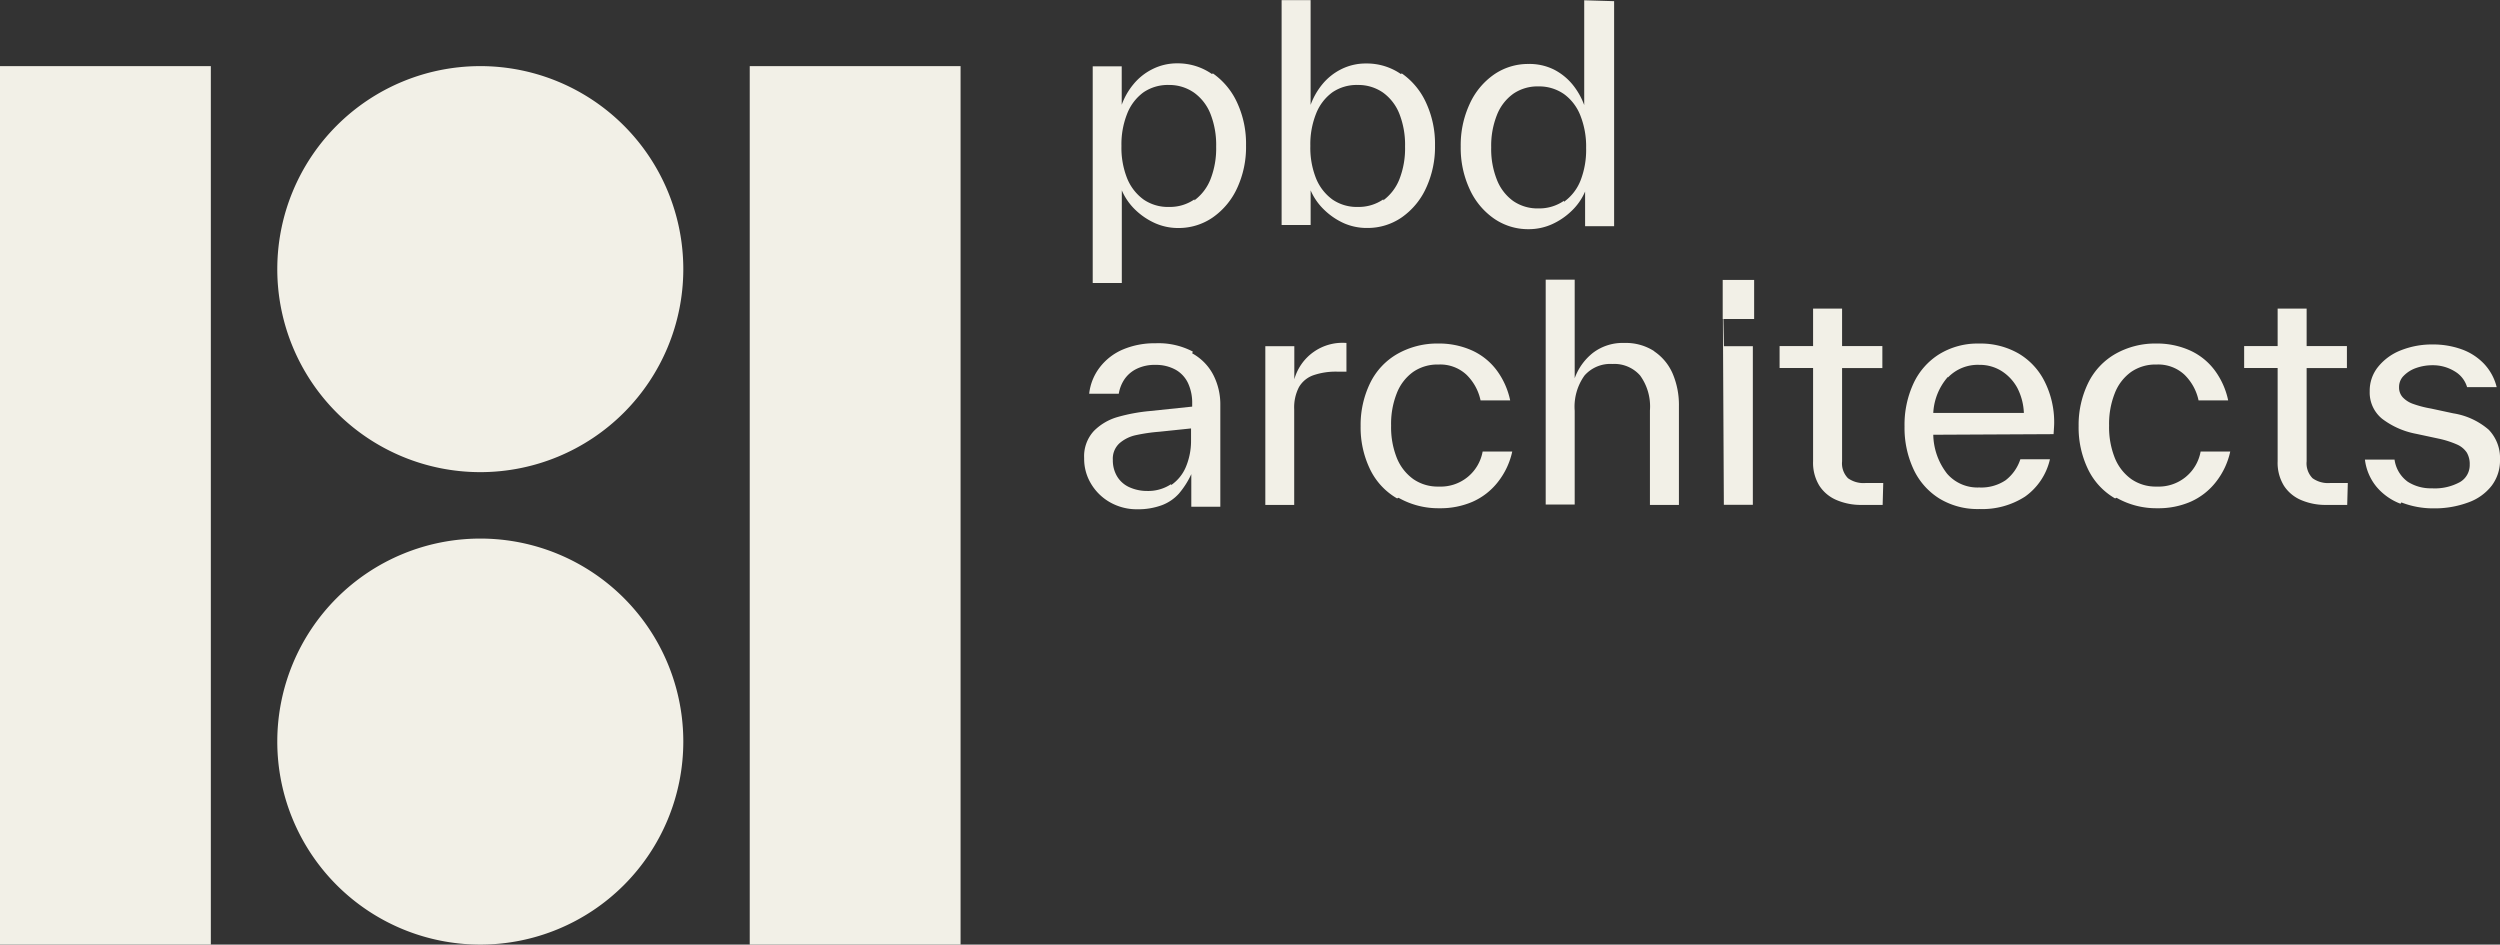
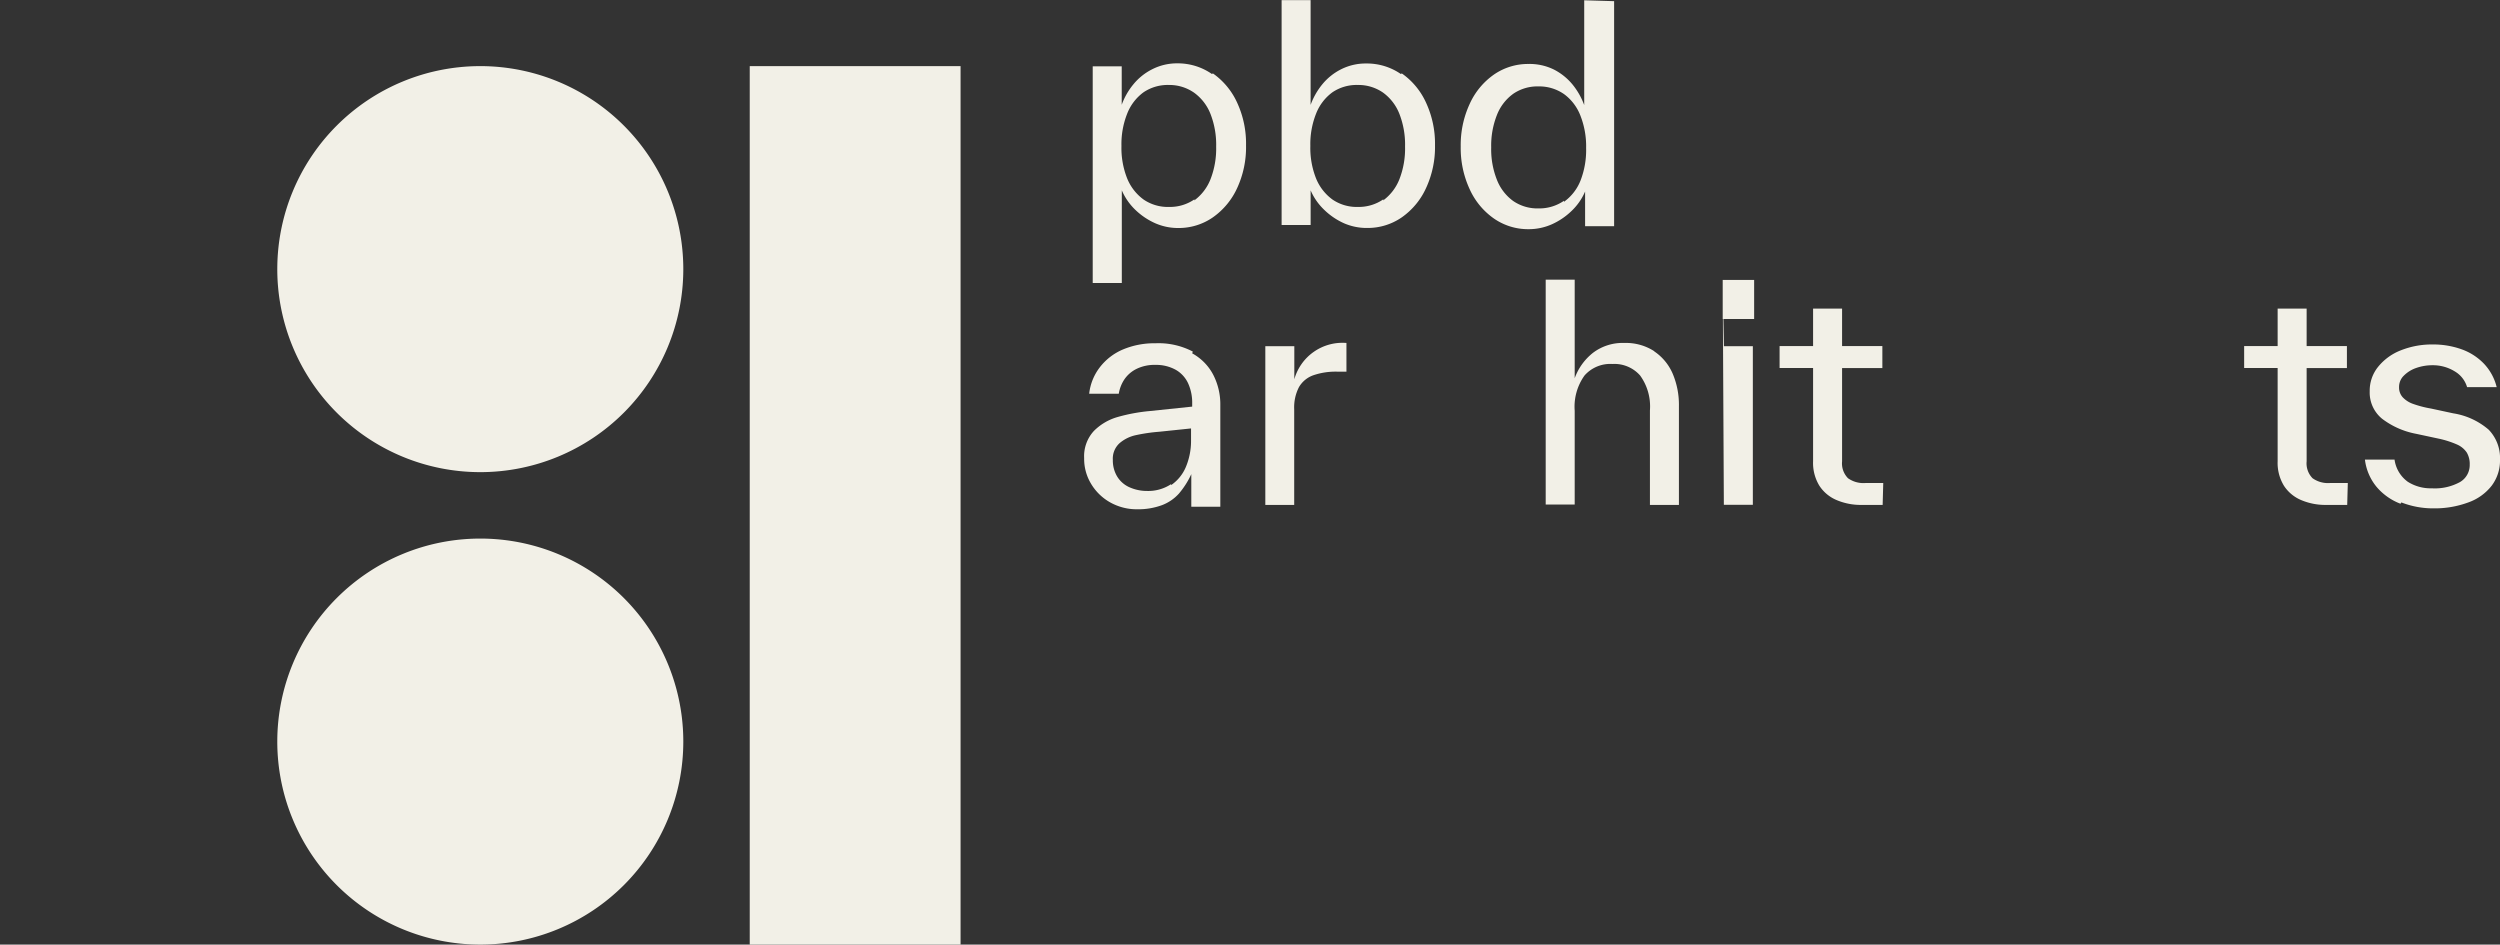
<svg xmlns="http://www.w3.org/2000/svg" width="104.503" height="39.485" viewBox="0 0 104.503 39.485">
  <rect x="0" y="0" width="104.503" height="39.485" fill="#333333" stroke="none" />
  <g id="Footer_Logo_PBD" transform="translate(-245 -2908.675)">
-     <path id="Path_19" data-name="Path 19" d="M0,20.249H8.813V-16.472H0Z" transform="translate(245 2927.911)" fill="#f2f0e7" />
    <path id="Path_20" data-name="Path 20" d="M13.623,20.249h8.813V-16.472H13.623Z" transform="translate(262.717 2927.911)" fill="#f2f0e7" />
    <g id="Group_50" data-name="Group 50" transform="translate(256.592 2931.188)">
      <path id="Path_21" data-name="Path 21" d="M9.594,4.8A8.486,8.486,0,1,1,1.107-3.689,8.484,8.484,0,0,1,9.594,4.8" transform="translate(7.377 3.689)" fill="#f2f0e7" />
    </g>
    <g id="Group_51" data-name="Group 51" transform="translate(256.592 2911.439)">
      <path id="Path_22" data-name="Path 22" d="M9.594,4.8A8.486,8.486,0,1,1,1.107-3.689,8.486,8.486,0,0,1,9.594,4.8" transform="translate(7.377 3.689)" fill="#f2f0e7" />
    </g>
    <g id="Group_52" data-name="Group 52" transform="translate(290.677 2911.323)">
      <path id="Path_23" data-name="Path 23" d="M2.84.238A3.024,3.024,0,0,1,3.855,1.464a4.081,4.081,0,0,1,.37,1.781,4.084,4.084,0,0,1-.37,1.783A3.039,3.039,0,0,1,2.84,6.254,2.5,2.5,0,0,1,1.393,6.7a2.367,2.367,0,0,1-.966-.2A2.876,2.876,0,0,1-.4,5.943a2.512,2.512,0,0,1-.568-.817V9H-2.184V-.059H-.972V1.549A2.886,2.886,0,0,1-.489.7a2.411,2.411,0,0,1,.78-.63A2.278,2.278,0,0,1,1.354-.183,2.5,2.5,0,0,1,2.8.263Zm-.78,5.31a2.02,2.02,0,0,0,.681-.89A3.525,3.525,0,0,0,2.976,3.3a3.525,3.525,0,0,0-.235-1.362,1.994,1.994,0,0,0-.681-.89A1.8,1.8,0,0,0,1,.721a1.8,1.8,0,0,0-1.063.308,2.014,2.014,0,0,0-.681.893A3.446,3.446,0,0,0-.983,3.27,3.446,3.446,0,0,0-.748,4.618a2.035,2.035,0,0,0,.692.893,1.8,1.8,0,0,0,1.065.308A1.8,1.8,0,0,0,2.072,5.5Z" transform="translate(2.184 0.183)" fill="#f2f0e7" />
    </g>
    <g id="Group_53" data-name="Group 53" transform="translate(298.573 2908.675)">
      <path id="Path_24" data-name="Path 24" d="M2.84,1.735A3.006,3.006,0,0,1,3.855,2.961a4.081,4.081,0,0,1,.373,1.781,4.084,4.084,0,0,1-.373,1.783A3.021,3.021,0,0,1,2.84,7.751a2.5,2.5,0,0,1-1.447.444A2.367,2.367,0,0,1,.427,8,2.865,2.865,0,0,1-.4,7.44a2.484,2.484,0,0,1-.571-.817V8.071H-2.184v-9.4H-.972v4.38a2.938,2.938,0,0,1,.483-.853,2.411,2.411,0,0,1,.78-.63,2.278,2.278,0,0,1,1.063-.248A2.5,2.5,0,0,1,2.8,1.76Zm-.78,5.31a2.02,2.02,0,0,0,.681-.89,3.525,3.525,0,0,0,.235-1.362A3.525,3.525,0,0,0,2.741,3.43a1.994,1.994,0,0,0-.681-.89A1.8,1.8,0,0,0,1,2.218a1.8,1.8,0,0,0-1.063.308,2.014,2.014,0,0,0-.681.893A3.446,3.446,0,0,0-.983,4.767,3.446,3.446,0,0,0-.748,6.115a2.035,2.035,0,0,0,.692.893,1.8,1.8,0,0,0,1.065.308,1.807,1.807,0,0,0,1.065-.322Z" transform="translate(2.184 1.334)" fill="#f2f0e7" />
    </g>
    <g id="Group_54" data-name="Group 54" transform="translate(306.06 2908.687)">
      <path id="Path_25" data-name="Path 25" d="M3.625.021V9.428H2.412V7.978a2.46,2.46,0,0,1-.571.817,2.865,2.865,0,0,1-.828.557,2.375,2.375,0,0,1-.966.2A2.5,2.5,0,0,1-1.4,9.106,3.006,3.006,0,0,1-2.414,7.879,4.084,4.084,0,0,1-2.787,6.1a4.081,4.081,0,0,1,.373-1.781A3.006,3.006,0,0,1-1.4,3.09,2.5,2.5,0,0,1,.047,2.646a2.289,2.289,0,0,1,1.065.235,2.46,2.46,0,0,1,.78.63,2.992,2.992,0,0,1,.483.853V-.016Zm-2.1,8.39a2,2,0,0,0,.695-.89,3.525,3.525,0,0,0,.235-1.362A3.506,3.506,0,0,0,2.214,4.8a2.014,2.014,0,0,0-.681-.893A1.813,1.813,0,0,0,.468,3.584a1.788,1.788,0,0,0-1.063.311,1.978,1.978,0,0,0-.681.89,3.464,3.464,0,0,0-.237,1.35,3.452,3.452,0,0,0,.237,1.348,1.978,1.978,0,0,0,.681.89,1.788,1.788,0,0,0,1.063.311,1.813,1.813,0,0,0,1.065-.322Z" transform="translate(2.787 0.016)" fill="#f2f0e7" />
    </g>
    <g id="Group_55" data-name="Group 55" transform="translate(290.317 2923.024)">
      <path id="Path_26" data-name="Path 26" d="M2.554.238a2.167,2.167,0,0,1,.89.916A2.7,2.7,0,0,1,3.73,2.38V6.65H2.517V5.288A3.547,3.547,0,0,1,2,6.1a1.824,1.824,0,0,1-.706.483,2.865,2.865,0,0,1-1.04.173A2.258,2.258,0,0,1-.862,6.475a2.157,2.157,0,0,1-.8-.766,2.011,2.011,0,0,1-.3-1.09,1.555,1.555,0,0,1,.409-1.139A2.286,2.286,0,0,1-.565,2.9,7.381,7.381,0,0,1,.771,2.651l1.783-.186V2.329a1.947,1.947,0,0,0-.161-.817A1.253,1.253,0,0,0,1.873.93,1.681,1.681,0,0,0,1.02.721,1.707,1.707,0,0,0,.24.882a1.317,1.317,0,0,0-.52.444,1.525,1.525,0,0,0-.235.6H-1.752A2.2,2.2,0,0,1-1.306.82,2.393,2.393,0,0,1-.342.077,3.392,3.392,0,0,1,1.02-.183,3.082,3.082,0,0,1,2.58.164ZM1.675,5.745a1.735,1.735,0,0,0,.619-.768,2.814,2.814,0,0,0,.212-1.1v-.5l-1.325.138a7.253,7.253,0,0,0-1,.147A1.537,1.537,0,0,0-.489,4a.872.872,0,0,0-.274.695,1.3,1.3,0,0,0,.186.7,1.148,1.148,0,0,0,.52.446,1.79,1.79,0,0,0,.729.15,1.736,1.736,0,0,0,1-.285Z" transform="translate(1.964 0.183)" fill="#f2f0e7" />
    </g>
    <g id="Group_56" data-name="Group 56" transform="translate(297.892 2923.011)">
      <path id="Path_27" data-name="Path 27" d="M.679.882a2.09,2.09,0,0,1,2.19-1.56v1.2H2.5a2.88,2.88,0,0,0-1.015.15,1.131,1.131,0,0,0-.6.495,1.843,1.843,0,0,0-.2.927v4H-.522V-.542H.69V.882Z" transform="translate(0.522 0.678)" fill="#f2f0e7" />
    </g>
    <g id="Group_57" data-name="Group 57" transform="translate(301.876 2923.035)">
-       <path id="Path_28" data-name="Path 28" d="M.861,3.66A2.817,2.817,0,0,1-.266,2.447,4.008,4.008,0,0,1-.662.639a4,4,0,0,1,.4-1.806A2.83,2.83,0,0,1,.872-2.379a3.371,3.371,0,0,1,1.709-.435,3.351,3.351,0,0,1,1.436.3,2.653,2.653,0,0,1,1.026.842A3.212,3.212,0,0,1,5.589-.438H4.351a2.107,2.107,0,0,0-.594-1.077,1.609,1.609,0,0,0-1.164-.421,1.788,1.788,0,0,0-1.063.311,1.978,1.978,0,0,0-.681.89A3.464,3.464,0,0,0,.612.616,3.452,3.452,0,0,0,.849,1.964a2.015,2.015,0,0,0,.692.89,1.79,1.79,0,0,0,1.065.311A1.78,1.78,0,0,0,4.438,1.7H5.676a3.124,3.124,0,0,1-.6,1.274A2.752,2.752,0,0,1,4.017,3.8a3.371,3.371,0,0,1-1.387.271A3.361,3.361,0,0,1,.923,3.634Z" transform="translate(0.662 2.814)" fill="#f2f0e7" />
-     </g>
+       </g>
    <g id="Group_58" data-name="Group 58" transform="translate(309.612 2920.363)">
      <path id="Path_29" data-name="Path 29" d="M2.561,1.693a2.142,2.142,0,0,1,.78.941A3.331,3.331,0,0,1,3.6,3.982V8.116H2.388V4.169a2.205,2.205,0,0,0-.409-1.461A1.431,1.431,0,0,0,.817,2.225a1.432,1.432,0,0,0-1.164.483A2.24,2.24,0,0,0-.757,4.18V8.1H-1.969V-1.3H-.757V2.821A2.377,2.377,0,0,1,.012,1.755a2.053,2.053,0,0,1,1.311-.409,2.176,2.176,0,0,1,1.249.347Z" transform="translate(1.969 1.302)" fill="#f2f0e7" />
    </g>
    <path id="Path_31" data-name="Path 31" d="M31.3-10.954h1.314v-1.633H31.3Zm0-1.633.048,9.4h1.212V-9.817H31.351Z" transform="translate(285.711 2932.963)" fill="#f2f0e7" />
    <g id="Group_60" data-name="Group 60" transform="translate(319.39 2921.575)">
      <path id="Path_32" data-name="Path 32" d="M2.435,4.639H1.567a2.582,2.582,0,0,1-1.051-.2,1.592,1.592,0,0,1-.729-.607,1.826,1.826,0,0,1-.26-1.015v-3.9h-1.4V-2h1.4V-3.567H.739V-2H2.423v.918H.739v3.9a.886.886,0,0,0,.248.706,1.117,1.117,0,0,0,.729.2H2.46Z" transform="translate(1.872 3.567)" fill="#f2f0e7" />
    </g>
    <g id="Group_61" data-name="Group 61" transform="translate(324.612 2923.036)">
-       <path id="Path_33" data-name="Path 33" d="M.679,2.155a2.725,2.725,0,0,0,.582,1.633A1.678,1.678,0,0,0,2.6,4.359a1.834,1.834,0,0,0,1.1-.3,1.816,1.816,0,0,0,.619-.879H5.556a2.628,2.628,0,0,1-1.04,1.56,3.292,3.292,0,0,1-1.907.52A3.071,3.071,0,0,1,.927,4.817,2.862,2.862,0,0,1-.149,3.591,4.084,4.084,0,0,1-.522,1.808,4.1,4.1,0,0,1-.149.013,2.856,2.856,0,0,1,.927-1.211,3.06,3.06,0,0,1,2.6-1.657a3.184,3.184,0,0,1,1.633.409,2.808,2.808,0,0,1,1.1,1.176,3.785,3.785,0,0,1,.4,1.758c0,.085-.012.235-.025.444ZM1.286-.258a2.476,2.476,0,0,0-.607,1.5H4.466A2.488,2.488,0,0,0,4.194.2a1.919,1.919,0,0,0-.656-.706A1.715,1.715,0,0,0,2.6-.767a1.731,1.731,0,0,0-1.3.52Z" transform="translate(0.522 1.657)" fill="#f2f0e7" />
-     </g>
+       </g>
    <g id="Group_62" data-name="Group 62" transform="translate(331.889 2923.035)">
-       <path id="Path_34" data-name="Path 34" d="M.861,3.66A2.817,2.817,0,0,1-.266,2.447,4.008,4.008,0,0,1-.662.639a4,4,0,0,1,.4-1.806A2.83,2.83,0,0,1,.872-2.379a3.371,3.371,0,0,1,1.709-.435,3.351,3.351,0,0,1,1.436.3,2.653,2.653,0,0,1,1.026.842A3.212,3.212,0,0,1,5.589-.438H4.351a2.107,2.107,0,0,0-.594-1.077,1.609,1.609,0,0,0-1.164-.421,1.788,1.788,0,0,0-1.063.311,1.978,1.978,0,0,0-.681.89A3.464,3.464,0,0,0,.612.616,3.452,3.452,0,0,0,.849,1.964a2.015,2.015,0,0,0,.692.89,1.79,1.79,0,0,0,1.065.311A1.78,1.78,0,0,0,4.438,1.7H5.676a3.124,3.124,0,0,1-.6,1.274A2.752,2.752,0,0,1,4.017,3.8a3.371,3.371,0,0,1-1.387.271A3.361,3.361,0,0,1,.923,3.634Z" transform="translate(0.662 2.814)" fill="#f2f0e7" />
-     </g>
+       </g>
    <g id="Group_63" data-name="Group 63" transform="translate(338.809 2921.575)">
      <path id="Path_35" data-name="Path 35" d="M2.435,4.639H1.567a2.582,2.582,0,0,1-1.051-.2,1.592,1.592,0,0,1-.729-.607,1.826,1.826,0,0,1-.26-1.015v-3.9h-1.4V-2h1.4V-3.567H.739V-2H2.423v.918H.739v3.9a.886.886,0,0,0,.248.706,1.117,1.117,0,0,0,.729.2H2.46Z" transform="translate(1.872 3.567)" fill="#f2f0e7" />
    </g>
    <g id="Group_64" data-name="Group 64" transform="translate(343.857 2923.074)">
-       <path id="Path_36" data-name="Path 36" d="M.84,3.764a2.445,2.445,0,0,1-1-.706A2.2,2.2,0,0,1-.646,1.919H.592a1.372,1.372,0,0,0,.557.929,1.786,1.786,0,0,0,1,.271,2.189,2.189,0,0,0,1.176-.26.821.821,0,0,0,.409-.729.937.937,0,0,0-.124-.508.952.952,0,0,0-.407-.334,3.96,3.96,0,0,0-.78-.248L1.5.842A3.376,3.376,0,0,1,.072.212,1.413,1.413,0,0,1-.446-.939,1.576,1.576,0,0,1-.1-1.953a2.281,2.281,0,0,1,.952-.695,3.512,3.512,0,0,1,1.325-.246,3.519,3.519,0,0,1,1.212.2,2.414,2.414,0,0,1,.941.605,2.173,2.173,0,0,1,.531.978H3.624a1.135,1.135,0,0,0-.531-.667,1.732,1.732,0,0,0-.9-.248,2.053,2.053,0,0,0-.692.113,1.349,1.349,0,0,0-.52.322.653.653,0,0,0-.2.481.6.6,0,0,0,.15.421,1.079,1.079,0,0,0,.421.274,4.509,4.509,0,0,0,.766.2l.929.2A2.968,2.968,0,0,1,4.528.67,1.7,1.7,0,0,1,5,1.919a1.746,1.746,0,0,1-.347,1.09,2.141,2.141,0,0,1-.978.7,4.031,4.031,0,0,1-1.447.248,3.637,3.637,0,0,1-1.35-.248Z" transform="translate(0.646 2.894)" fill="#f2f0e7" />
+       <path id="Path_36" data-name="Path 36" d="M.84,3.764a2.445,2.445,0,0,1-1-.706A2.2,2.2,0,0,1-.646,1.919H.592a1.372,1.372,0,0,0,.557.929,1.786,1.786,0,0,0,1,.271,2.189,2.189,0,0,0,1.176-.26.821.821,0,0,0,.409-.729.937.937,0,0,0-.124-.508.952.952,0,0,0-.407-.334,3.96,3.96,0,0,0-.78-.248L1.5.842A3.376,3.376,0,0,1,.072.212,1.413,1.413,0,0,1-.446-.939,1.576,1.576,0,0,1-.1-1.953a2.281,2.281,0,0,1,.952-.695,3.512,3.512,0,0,1,1.325-.246,3.519,3.519,0,0,1,1.212.2,2.414,2.414,0,0,1,.941.605,2.173,2.173,0,0,1,.531.978H3.624a1.135,1.135,0,0,0-.531-.667,1.732,1.732,0,0,0-.9-.248,2.053,2.053,0,0,0-.692.113,1.349,1.349,0,0,0-.52.322.653.653,0,0,0-.2.481.6.6,0,0,0,.15.421,1.079,1.079,0,0,0,.421.274,4.509,4.509,0,0,0,.766.2l.929.2A2.968,2.968,0,0,1,4.528.67,1.7,1.7,0,0,1,5,1.919a1.746,1.746,0,0,1-.347,1.09,2.141,2.141,0,0,1-.978.7,4.031,4.031,0,0,1-1.447.248,3.637,3.637,0,0,1-1.35-.248" transform="translate(0.646 2.894)" fill="#f2f0e7" />
    </g>
  </g>
</svg>